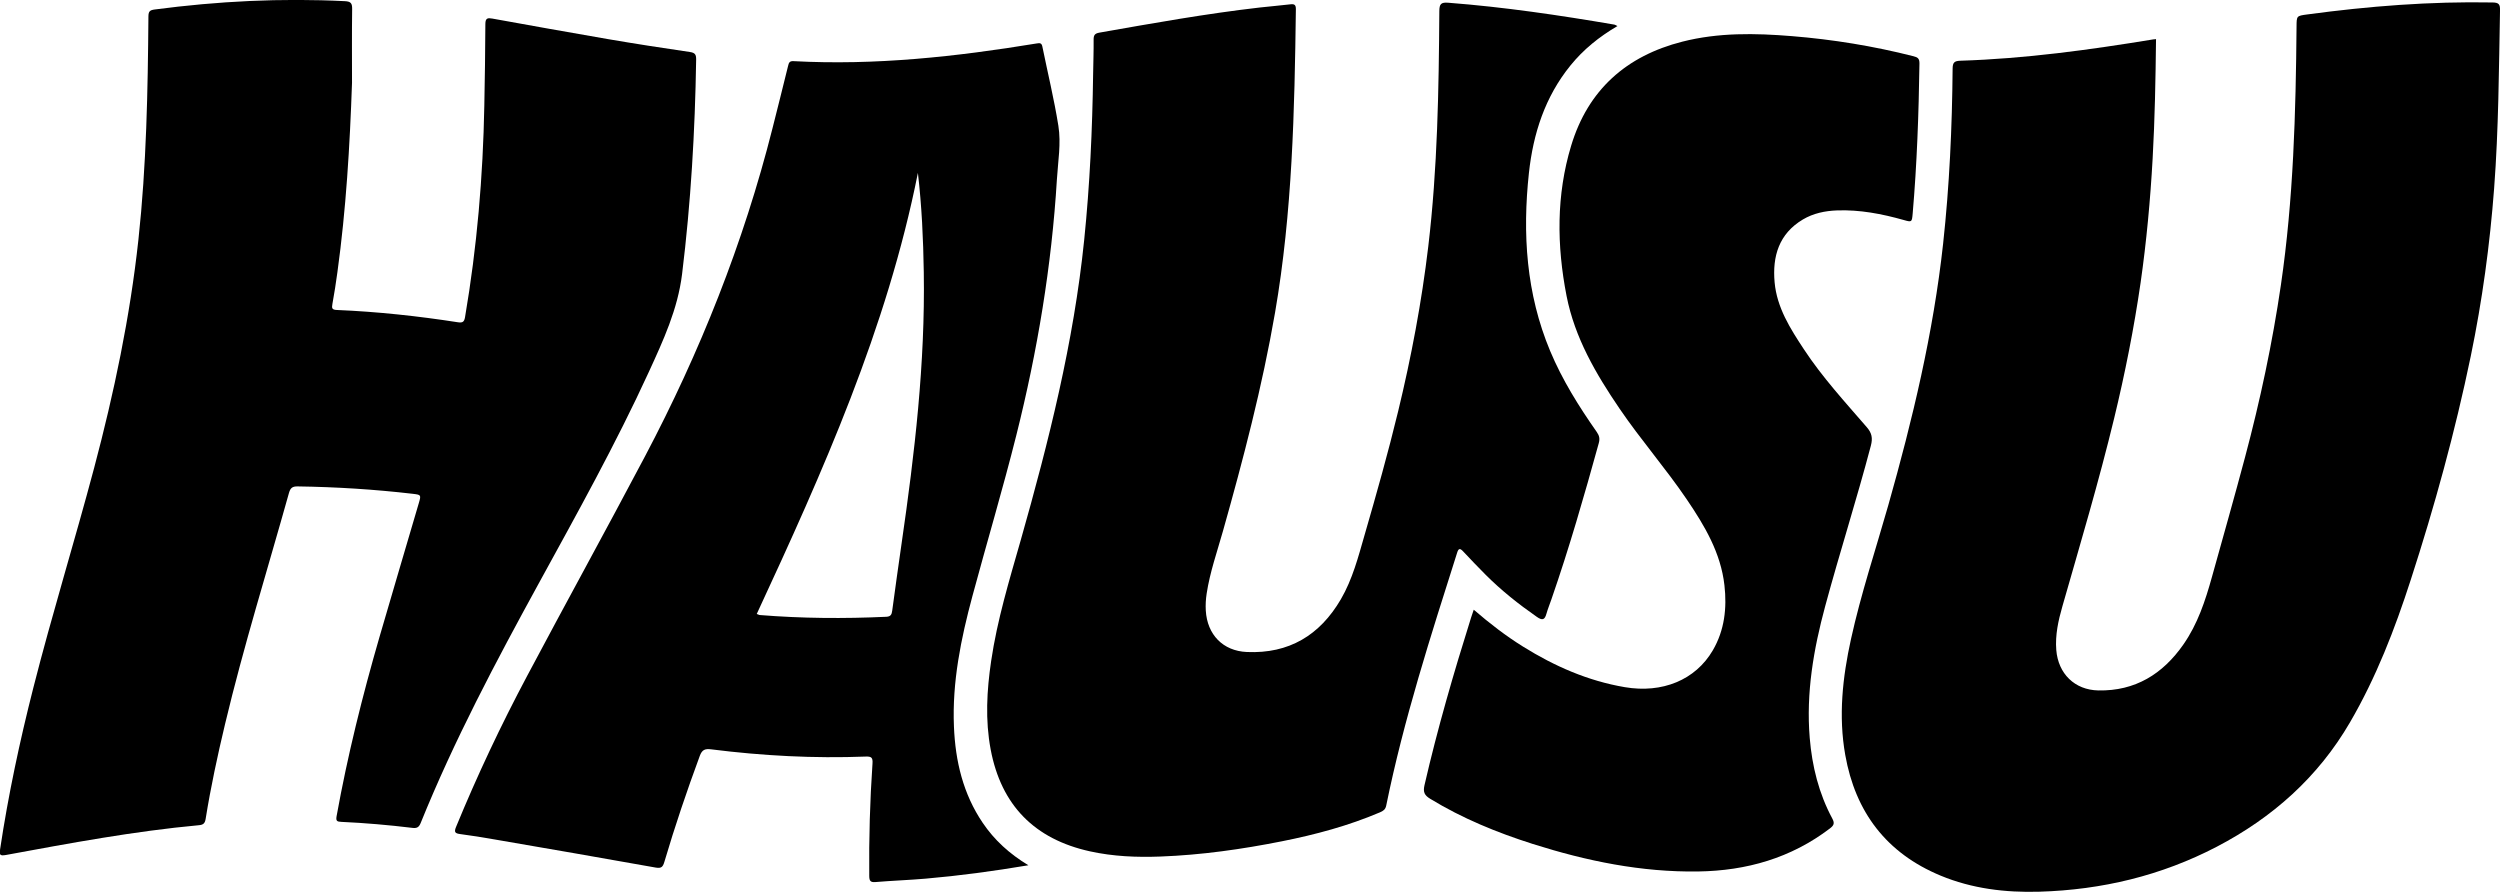
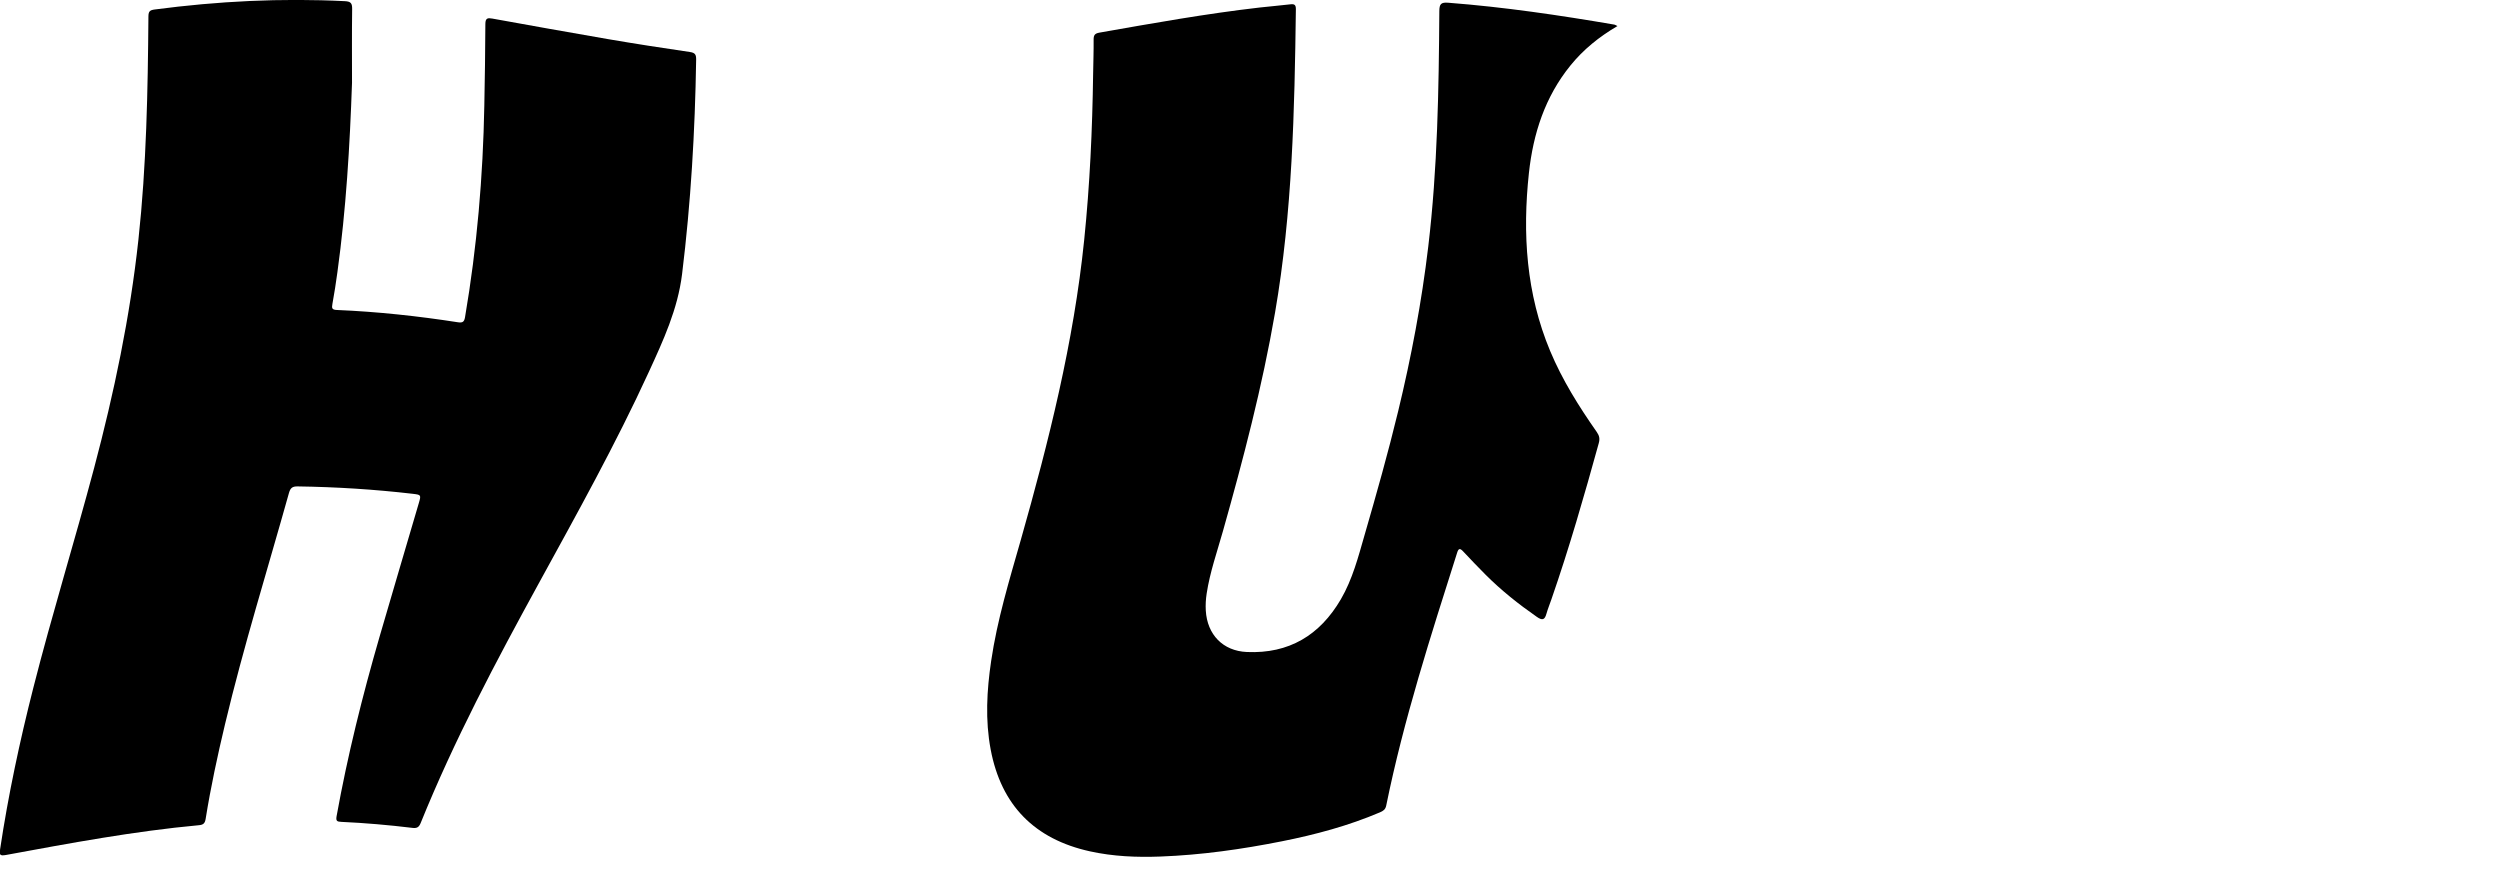
<svg xmlns="http://www.w3.org/2000/svg" xmlns:ns1="http://www.inkscape.org/namespaces/inkscape" xmlns:ns2="http://sodipodi.sourceforge.net/DTD/sodipodi-0.dtd" width="108.504mm" height="38.706mm" viewBox="0 0 108.504 38.706" version="1.1" id="svg8" ns1:version="0.92.3 (2405546, 2018-03-11)" ns2:docname="newtextlogo.svg">
  <defs id="defs2">
    <clipPath id="clipPath28" clipPathUnits="userSpaceOnUse">
-       <path ns1:connector-curvature="0" id="path26" d="M 0,595.28 H 841.89 V 0 H 0 Z" />
-     </clipPath>
+       </clipPath>
  </defs>
  <ns2:namedview id="base" pagecolor="#ffffff" bordercolor="#666666" borderopacity="1.0" ns1:pageopacity="0.0" ns1:pageshadow="2" ns1:zoom="0.98994949" ns1:cx="409.53957" ns1:cy="138.88699" ns1:document-units="mm" ns1:current-layer="layer1" showgrid="false" fit-margin-top="0" fit-margin-left="0" fit-margin-right="0" fit-margin-bottom="0" ns1:window-width="1274" ns1:window-height="729" ns1:window-x="1086" ns1:window-y="325" ns1:window-maximized="0" />
  <g ns1:label="Layer 1" ns1:groupmode="layer" id="layer1" transform="translate(-62.01,-159.514)">
-     <path ns1:connector-curvature="0" id="path118" style="fill:#000000;fill-opacity:1;fill-rule:evenodd;stroke:none;stroke-width:0.353" d="m 155.585,161.212 c -0.02,1.747 -0.051,3.465 -0.147,5.182 -0.1,1.799 -0.266,3.594 -0.521,5.379 -0.286,1.979 -0.676,3.938 -1.146,5.882 -0.664,2.748 -1.472,5.455 -2.249,8.171 -0.177,0.618 -0.318,1.247 -0.266,1.898 0.082,1.027 0.796,1.736 1.827,1.756 1.595,0.031 2.793,-0.709 3.688,-1.992 0.621,-0.888 0.953,-1.899 1.24,-2.93 0.483,-1.735 0.976,-3.466 1.439,-5.206 0.656,-2.462 1.187,-4.952 1.556,-7.476 0.544,-3.721 0.646,-7.467 0.678,-11.219 0.004,-0.453 0.002,-0.454 0.455,-0.515 2.673,-0.361 5.356,-0.572 8.057,-0.521 0.26,0.005 0.325,0.076 0.319,0.33 -0.049,2.577 -0.061,5.157 -0.255,7.73 -0.185,2.449 -0.516,4.88 -1.014,7.288 -0.681,3.288 -1.572,6.521 -2.606,9.712 -0.691,2.139 -1.501,4.235 -2.638,6.186 -1.383,2.377 -3.359,4.133 -5.78,5.396 -2.409,1.256 -4.991,1.873 -7.7,1.952 -1.472,0.043 -2.918,-0.129 -4.292,-0.7 -2.349,-0.977 -3.695,-2.757 -4.133,-5.236 -0.301,-1.693 -0.116,-3.368 0.249,-5.028 0.432,-1.964 1.068,-3.87 1.617,-5.802 1.057,-3.73 1.958,-7.491 2.381,-11.354 0.276,-2.526 0.391,-5.061 0.413,-7.6 0.002,-0.274 0.078,-0.336 0.341,-0.346 2.812,-0.088 5.592,-0.471 8.363,-0.925 0.03,-0.005 0.061,-0.006 0.124,-0.012" />
    <g id="g120" transform="matrix(0.353,0,0,-0.353,77.288,163.11)">
      <path d="m 0,0 c -0.269,-7.787 -0.731,-15.549 -1.795,-23.271 -0.182,-1.308 -0.375,-2.615 -0.616,-3.915 -0.099,-0.523 -0.05,-0.714 0.55,-0.739 4.998,-0.208 9.962,-0.747 14.902,-1.514 0.584,-0.088 0.758,0.081 0.854,0.627 1.471,8.613 2.212,17.295 2.372,26.027 0.061,3.348 0.12,6.695 0.129,10.045 0.004,0.715 0.305,0.742 0.852,0.644 4.736,-0.848 9.47,-1.714 14.209,-2.523 3.356,-0.577 6.721,-1.094 10.088,-1.588 0.645,-0.095 0.775,-0.326 0.766,-0.941 -0.138,-8.815 -0.652,-17.596 -1.729,-26.356 -0.535,-4.34 -2.308,-8.152 -4.076,-12.011 -4.088,-8.917 -8.863,-17.477 -13.572,-26.073 -5.26,-9.6 -10.387,-19.267 -14.5,-29.432 -0.225,-0.546 -0.491,-0.646 -1.047,-0.577 -2.891,0.349 -5.789,0.601 -8.693,0.734 -0.531,0.023 -0.698,0.101 -0.591,0.697 1.346,7.461 3.179,14.805 5.288,22.082 1.588,5.465 3.212,10.922 4.813,16.381 0.309,1.043 0.301,1.054 -0.735,1.176 -4.701,0.547 -9.42,0.842 -14.155,0.91 -0.64,0.009 -0.886,-0.18 -1.066,-0.808 -2.646,-9.464 -5.578,-18.852 -7.859,-28.421 -0.919,-3.853 -1.756,-7.728 -2.383,-11.642 -0.087,-0.535 -0.268,-0.733 -0.809,-0.783 -7.994,-0.737 -15.877,-2.215 -23.761,-3.666 -0.77,-0.137 -0.798,0.057 -0.702,0.711 1.004,6.685 2.416,13.283 4.08,19.83 2.308,9.073 5.081,18.015 7.483,27.06 2.45,9.231 4.412,18.555 5.443,28.065 0.99,9.124 1.156,18.282 1.229,27.445 0.006,0.609 0.173,0.764 0.763,0.845 7.766,1.024 15.557,1.419 23.387,1.024 C -0.142,10.007 0.027,9.788 0.016,9.072 -0.025,6.049 0,3.023 0,0" style="fill:#000000;fill-opacity:1;fill-rule:evenodd;stroke:none" id="path122" ns1:connector-curvature="0" />
    </g>
    <g id="g124" transform="matrix(0.353,0,0,-0.353,132.21,160.645)">
      <path d="m 0,0 c -2.264,-1.325 -4.193,-2.889 -5.779,-4.847 -3.125,-3.852 -4.58,-8.368 -5.106,-13.21 -0.808,-7.486 -0.336,-14.839 2.606,-21.884 1.492,-3.569 3.535,-6.827 5.744,-9.982 0.318,-0.455 0.387,-0.835 0.234,-1.376 -1.783,-6.449 -3.629,-12.877 -5.824,-19.201 -0.198,-0.581 -0.436,-1.152 -0.604,-1.747 -0.205,-0.745 -0.484,-0.882 -1.175,-0.399 -2.249,1.565 -4.383,3.259 -6.319,5.199 -0.929,0.939 -1.85,1.888 -2.752,2.859 -0.386,0.412 -0.566,0.381 -0.736,-0.164 -3.258,-10.266 -6.568,-20.518 -8.72,-31.092 -0.098,-0.492 -0.378,-0.662 -0.771,-0.831 -3.881,-1.654 -7.933,-2.739 -12.054,-3.559 -4.932,-0.982 -9.9,-1.686 -14.932,-1.875 -2.915,-0.11 -5.812,0.009 -8.669,0.639 -6.805,1.5 -10.909,5.654 -12.206,12.517 -0.683,3.625 -0.478,7.25 0.056,10.873 0.747,5.072 2.239,9.963 3.64,14.872 3.444,12.128 6.515,24.325 7.801,36.907 0.695,6.785 1.006,13.586 1.099,20.401 0.019,1.408 0.076,2.818 0.061,4.227 -0.004,0.54 0.133,0.759 0.699,0.861 6.562,1.154 13.115,2.333 19.738,3.093 1.255,0.145 2.515,0.24 3.77,0.393 0.508,0.062 0.665,-0.097 0.66,-0.603 -0.16,-12.479 -0.428,-24.945 -2.559,-37.299 -1.572,-9.1 -3.905,-18.006 -6.41,-26.877 -0.717,-2.541 -1.598,-5.038 -1.998,-7.659 -0.109,-0.701 -0.149,-1.402 -0.109,-2.107 0.177,-2.951 2.101,-4.963 5.056,-5.09 5.161,-0.225 8.965,2.053 11.549,6.48 1.438,2.467 2.139,5.204 2.918,7.905 1.461,5.045 2.892,10.099 4.126,15.207 1.618,6.685 2.892,13.428 3.704,20.258 1.141,9.613 1.297,19.274 1.36,28.936 0.004,0.894 0.209,1.114 1.104,1.042 C -13.939,2.34 -7.148,1.335 -0.377,0.178 -0.291,0.163 -0.219,0.107 0,0" style="fill:#000000;fill-opacity:1;fill-rule:evenodd;stroke:none" id="path126" ns1:connector-curvature="0" />
    </g>
    <g id="g128" transform="matrix(0.353,0,0,-0.353,94.854,186.161)">
-       <path d="m 0,0 c 0.236,-0.09 0.291,-0.123 0.342,-0.129 5.193,-0.42 10.387,-0.458 15.588,-0.217 0.554,0.027 0.664,0.289 0.727,0.758 0.37,2.763 0.759,5.523 1.156,8.285 1.604,11.051 2.906,22.131 2.724,33.331 C 20.475,46.093 20.289,50.15 19.814,54.23 16.018,35.134 8.137,17.535 0,0 m 33.398,-30.898 c -4.344,-0.729 -8.473,-1.286 -12.628,-1.645 -2.049,-0.175 -4.104,-0.248 -6.157,-0.418 -0.631,-0.052 -0.774,0.136 -0.781,0.749 -0.043,4.617 0.083,9.226 0.4,13.828 0.051,0.737 -0.144,0.874 -0.836,0.851 -6.357,-0.244 -12.687,0.092 -18.996,0.888 -0.759,0.094 -1.121,-0.036 -1.406,-0.812 -1.586,-4.3 -3.055,-8.633 -4.351,-13.021 -0.184,-0.62 -0.364,-0.829 -1.067,-0.704 -6.615,1.186 -13.242,2.327 -19.869,3.469 -1.387,0.24 -2.778,0.471 -4.176,0.651 -0.625,0.083 -0.767,0.236 -0.504,0.873 2.602,6.326 5.518,12.508 8.73,18.548 4.786,9.018 9.715,17.959 14.485,26.987 6.781,12.84 12.129,26.252 15.69,40.353 0.646,2.559 1.292,5.119 1.92,7.684 0.093,0.383 0.171,0.613 0.664,0.586 10.058,-0.541 20.002,0.548 29.902,2.176 0.376,0.064 0.603,0.072 0.695,-0.372 0.662,-3.247 1.448,-6.48 1.971,-9.748 0.349,-2.171 -0.046,-4.393 -0.18,-6.587 C 36.26,42.798 34.513,32.334 31.922,22.002 30.26,15.367 28.297,8.814 26.521,2.213 c -1.416,-5.26 -2.505,-10.577 -2.275,-16.07 0.173,-4.24 1.121,-8.256 3.539,-11.827 1.418,-2.093 3.238,-3.777 5.613,-5.214" style="fill:#000000;fill-opacity:1;fill-rule:evenodd;stroke:none" id="path130" ns1:connector-curvature="0" />
-     </g>
+       </g>
    <g id="g132" transform="matrix(0.353,0,0,-0.353,125.973,185.976)">
-       <path d="m 0,0 c 1.979,-1.707 3.949,-3.225 6.069,-4.543 3.869,-2.408 7.973,-4.211 12.506,-4.982 4.592,-0.78 8.677,0.867 10.815,4.523 1.447,2.476 1.752,5.203 1.433,8.006 -0.449,3.986 -2.429,7.309 -4.619,10.539 -2.605,3.843 -5.669,7.344 -8.282,11.186 -2.907,4.275 -5.5,8.701 -6.509,13.843 -1.211,6.195 -1.275,12.398 0.566,18.484 2.071,6.856 6.776,11.029 13.662,12.783 4.442,1.134 8.962,1.05 13.481,0.681 5.047,-0.409 10.022,-1.222 14.93,-2.467 C 54.577,67.92 54.806,67.786 54.8,67.15 54.71,60.984 54.495,54.822 53.964,48.676 53.869,47.631 53.86,47.631 52.843,47.92 c -2.67,0.752 -5.375,1.271 -8.165,1.174 -1.483,-0.055 -2.923,-0.35 -4.212,-1.116 -2.951,-1.757 -3.76,-4.54 -3.475,-7.722 0.28,-3.115 1.924,-5.692 3.591,-8.223 2.267,-3.449 5.055,-6.483 7.741,-9.592 C 48.948,21.719 49.072,21.1 48.824,20.16 47.083,13.546 44.993,7.033 43.21,0.432 41.781,-4.863 40.849,-10.23 41.308,-15.757 c 0.287,-3.483 1.116,-6.832 2.781,-9.929 0.315,-0.586 0.174,-0.845 -0.295,-1.205 -4.788,-3.648 -10.262,-5.208 -16.205,-5.294 -6.978,-0.103 -13.717,1.285 -20.328,3.382 -4.4,1.4 -8.657,3.138 -12.614,5.554 -0.696,0.427 -0.9,0.813 -0.705,1.663 1.598,6.957 3.59,13.801 5.727,20.604 C -0.241,-0.703 -0.144,-0.43 0,0" style="fill:#000000;fill-opacity:1;fill-rule:evenodd;stroke:none" id="path134" ns1:connector-curvature="0" />
-     </g>
+       </g>
  </g>
</svg>